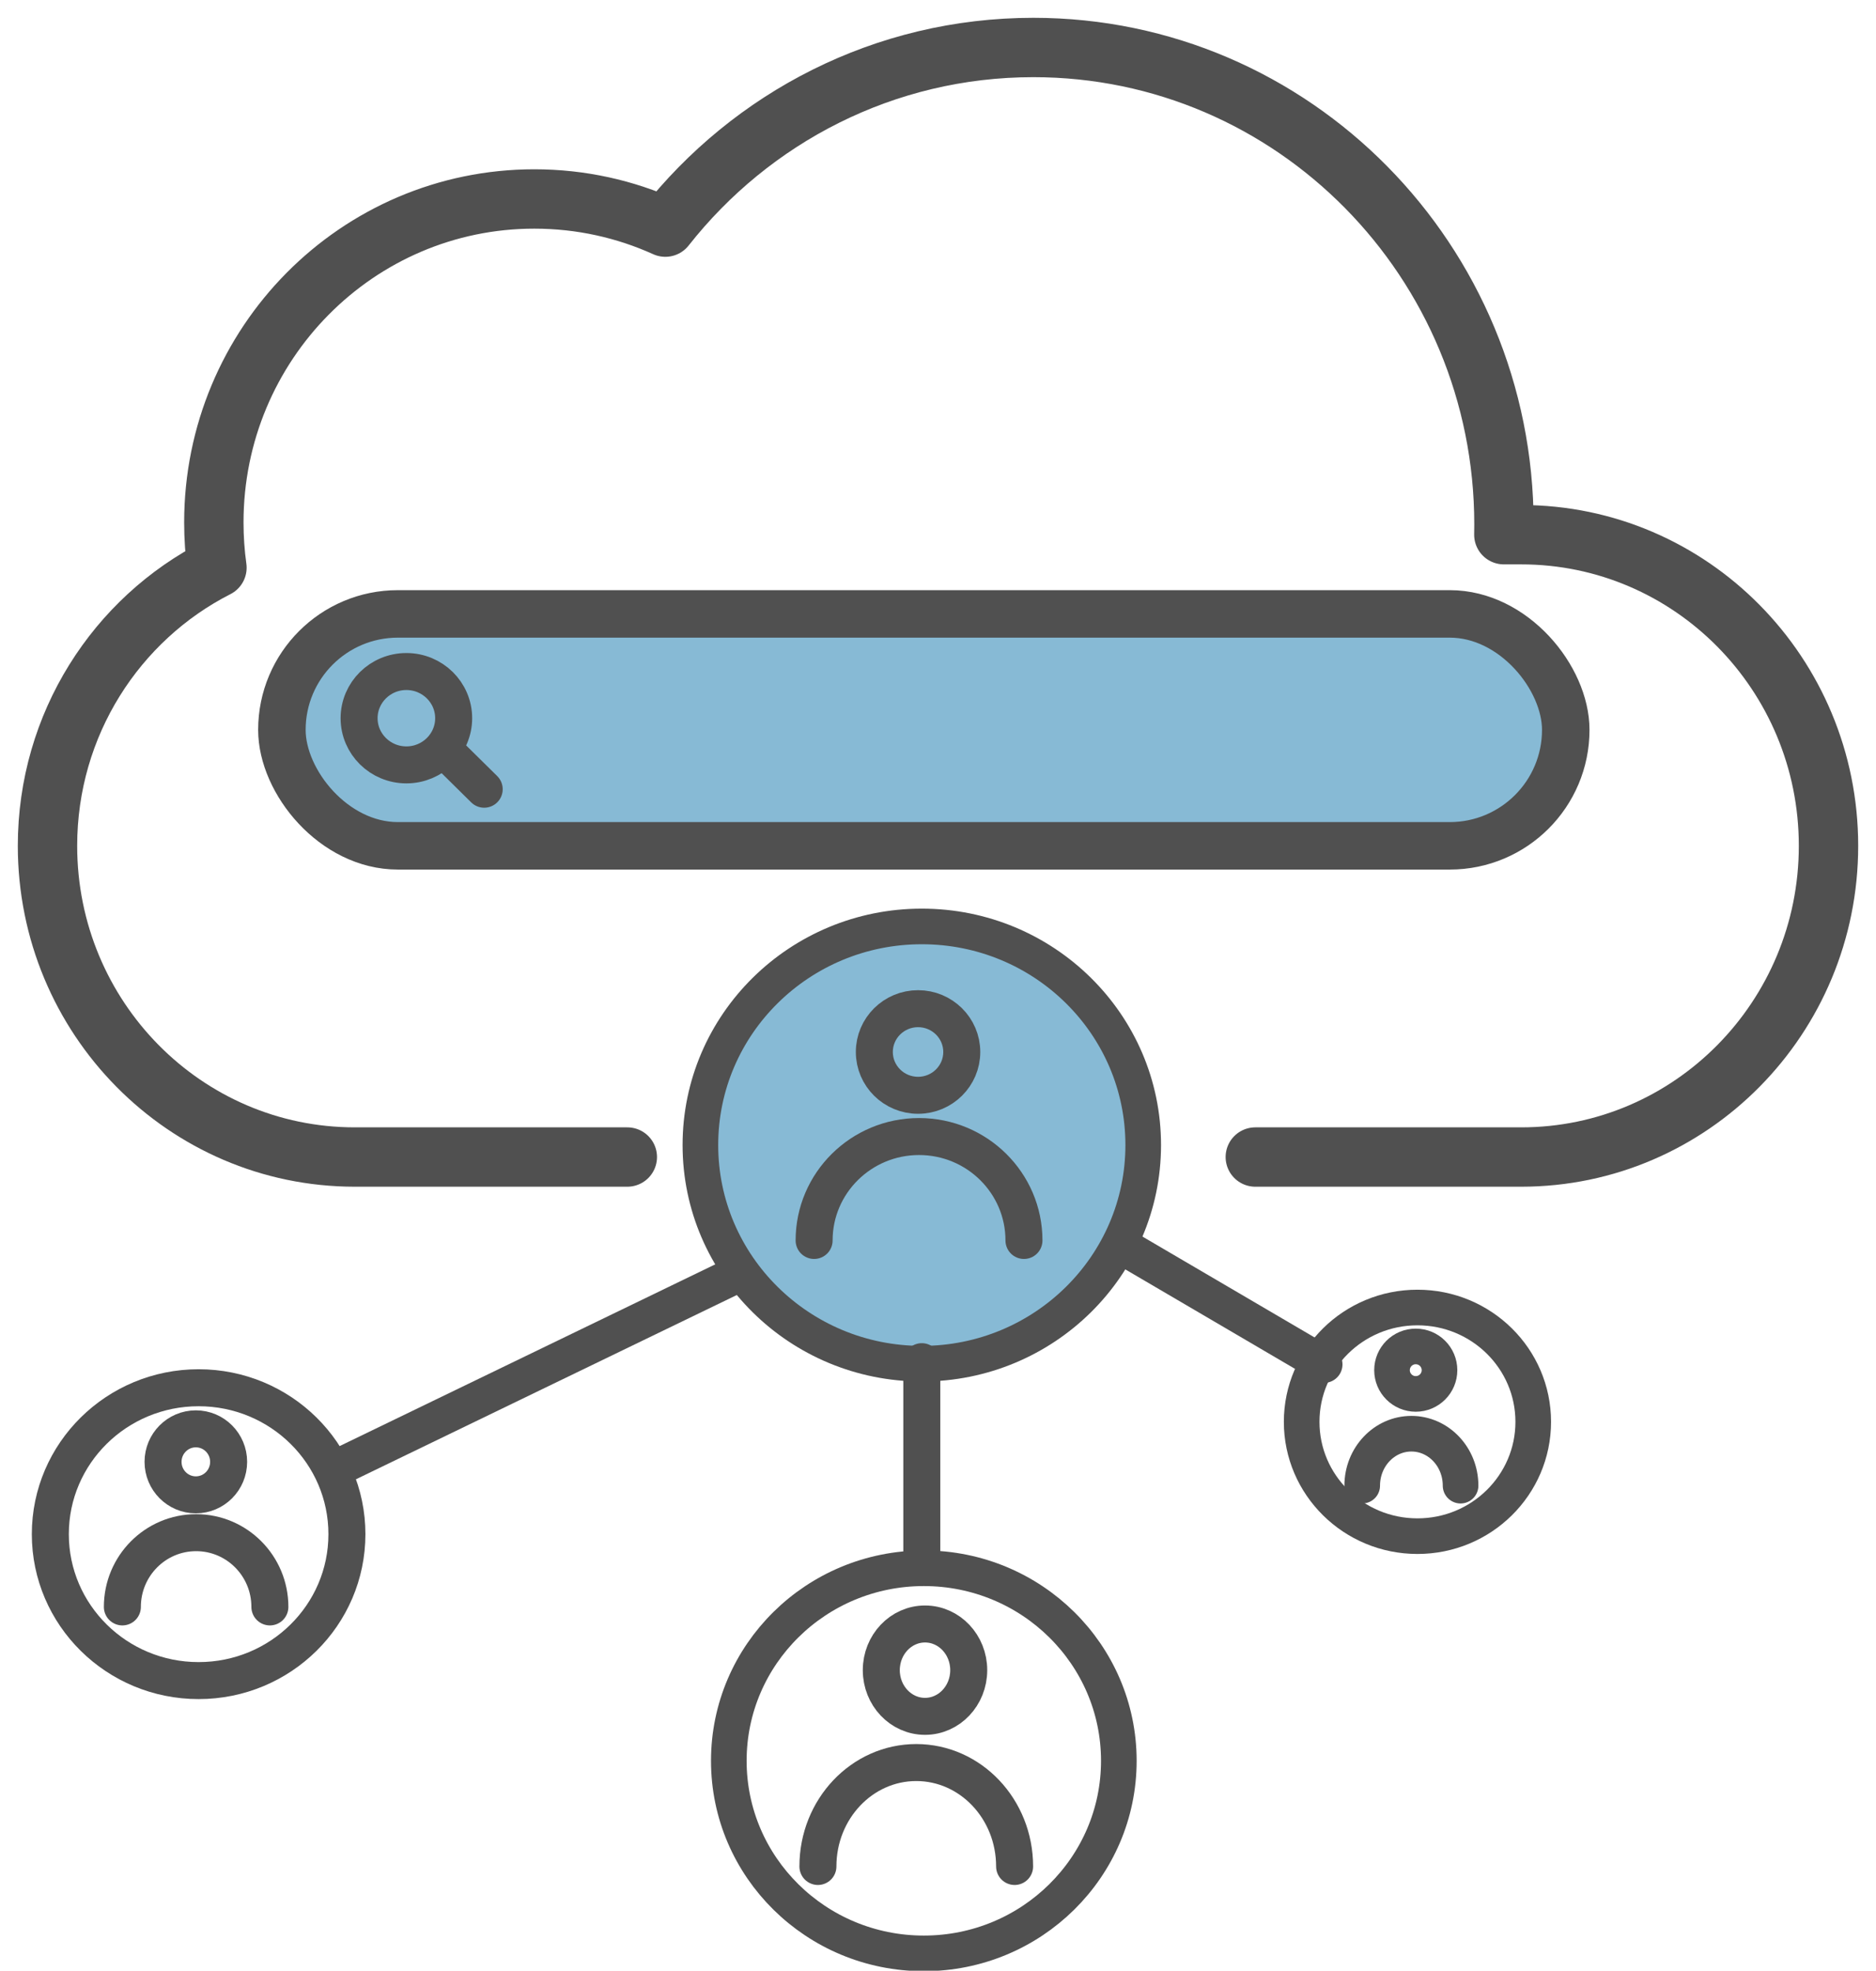
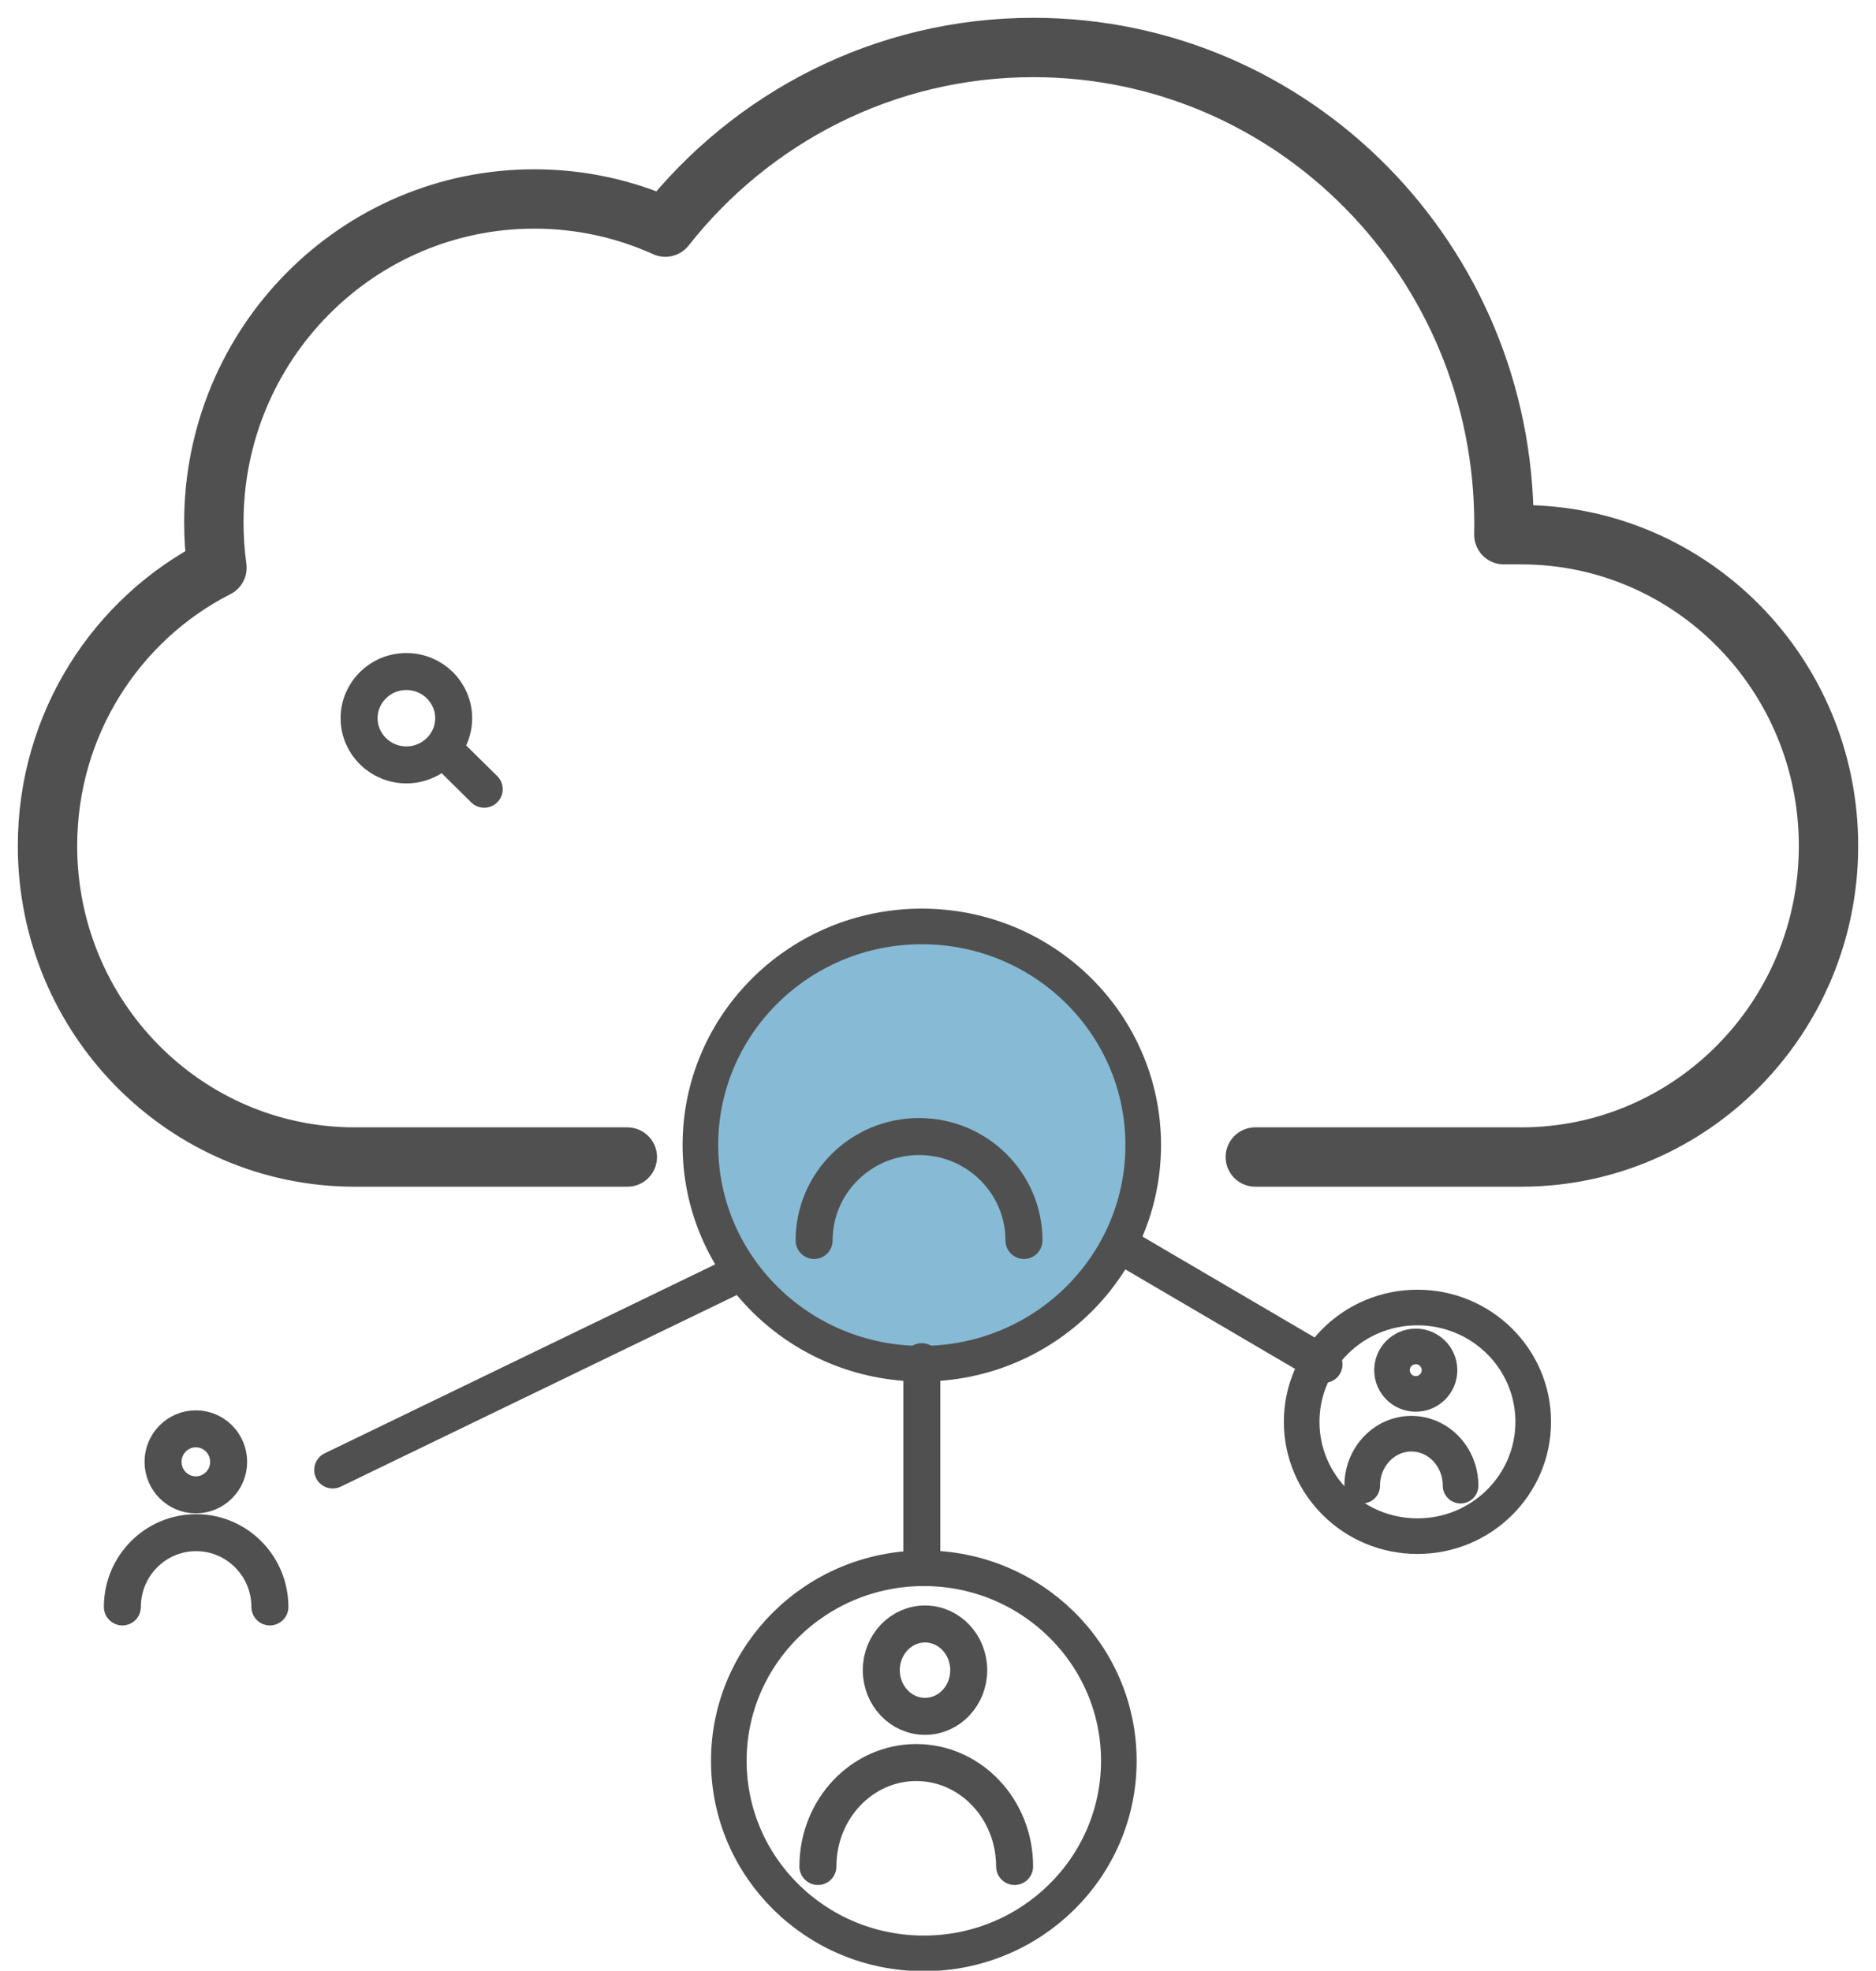
<svg xmlns="http://www.w3.org/2000/svg" width="79px" height="83px" viewBox="0 0 79 83" version="1.1">
  <title>06</title>
  <desc>Created with Sketch.</desc>
  <defs />
  <g id="Page-1" stroke="none" stroke-width="1" fill="none" fill-rule="evenodd" stroke-linecap="round" stroke-linejoin="round">
    <g id="Kb" transform="translate(-1046, -1224)" fill-rule="nonzero" stroke="#505050">
      <g id="06" transform="translate(1048, 1226)">
        <path d="M24.417,46.731 L12.941,46.731 C5.794,46.731 0,40.863 0,33.625 C0,28.502 2.904,24.064 7.136,21.91 C7.049,21.287 7.005,20.65 7.005,20.003 C7.005,12.479 13.047,6.38 20.501,6.38 C22.466,6.38 24.333,6.804 26.018,7.566 C29.649,2.955 35.241,0 41.515,0 C52.46,0 61.333,8.994 61.333,20.089 C61.333,20.233 61.331,20.377 61.328,20.52 L62.059,20.52 C69.206,20.52 75,26.388 75,33.625 C75,40.863 69.206,46.731 62.059,46.731 L50.862,46.731" id="Combined-Shape" stroke-width="2.5" />
        <g id="Group" transform="translate(0, 23.365)">
-           <rect id="Rectangle" stroke-width="2" fill="#87BAD5" x="9.871" y="0.491" width="54.064" height="9.768" rx="4.884" />
          <ellipse id="Oval-2" stroke-width="1.558" cx="15.113" cy="4.884" rx="1.991" ry="1.966" />
          <path d="M16.73,6.236 L18.39,7.875" id="Line" stroke-width="1.558" />
          <ellipse id="Oval-14" stroke-width="1.5" fill="#87BAD5" cx="36.818" cy="22.862" rx="9.324" ry="9.208" />
          <path d="M45.201,27.086 L53.754,32.1" id="Line-2" stroke-width="1.558" />
          <ellipse id="Oval-3" stroke-width="1.5" cx="57.69" cy="34.519" rx="4.876" ry="4.815" />
          <path d="M29.119,28.268 L12.01,36.547" id="Line-3" stroke-width="1.558" />
-           <ellipse id="Oval-4" stroke-width="1.558" cx="6.364" cy="39.25" rx="6.245" ry="6.167" />
          <path d="M36.818,31.985 L36.818,40.125" id="Line-20" stroke-width="1.558" />
          <ellipse id="Oval-5" stroke-width="1.5" cx="36.903" cy="48.796" rx="8.212" ry="8.11" />
-           <ellipse id="Oval-16" stroke-width="1.558" cx="36.66" cy="18.942" rx="1.841" ry="1.824" />
          <path d="M41.12,26.88 C41.12,24.463 39.142,22.503 36.702,22.503 C34.261,22.503 32.283,24.463 32.283,26.88" id="Oval-16-Copy" stroke-width="1.558" />
          <ellipse id="Oval-16-Copy-2" stroke-width="1.558" cx="36.953" cy="44.978" rx="1.841" ry="1.945" />
          <path d="M40.726,53.246 C40.726,50.828 38.872,48.869 36.584,48.869 C34.297,48.869 32.443,50.828 32.443,53.246" id="Oval-16-Copy-3" stroke-width="1.558" />
          <ellipse id="Oval-16-Copy-2" stroke-width="1.558" cx="6.247" cy="36.204" rx="1.381" ry="1.39" />
          <path d="M9.365,42.314 C9.365,40.587 7.975,39.187 6.259,39.187 C4.543,39.187 3.153,40.587 3.153,42.314" id="Oval-16-Copy-3" stroke-width="1.558" />
          <ellipse id="Oval-16-Copy-2" stroke-width="1.5" cx="57.619" cy="32.343" rx="1" ry="1" />
          <path d="M59.506,37.207 C59.506,35.998 58.579,35.019 57.435,35.019 C56.292,35.019 55.364,35.998 55.364,37.207" id="Oval-16-Copy-3" stroke-width="1.5" />
        </g>
      </g>
    </g>
  </g>
</svg>